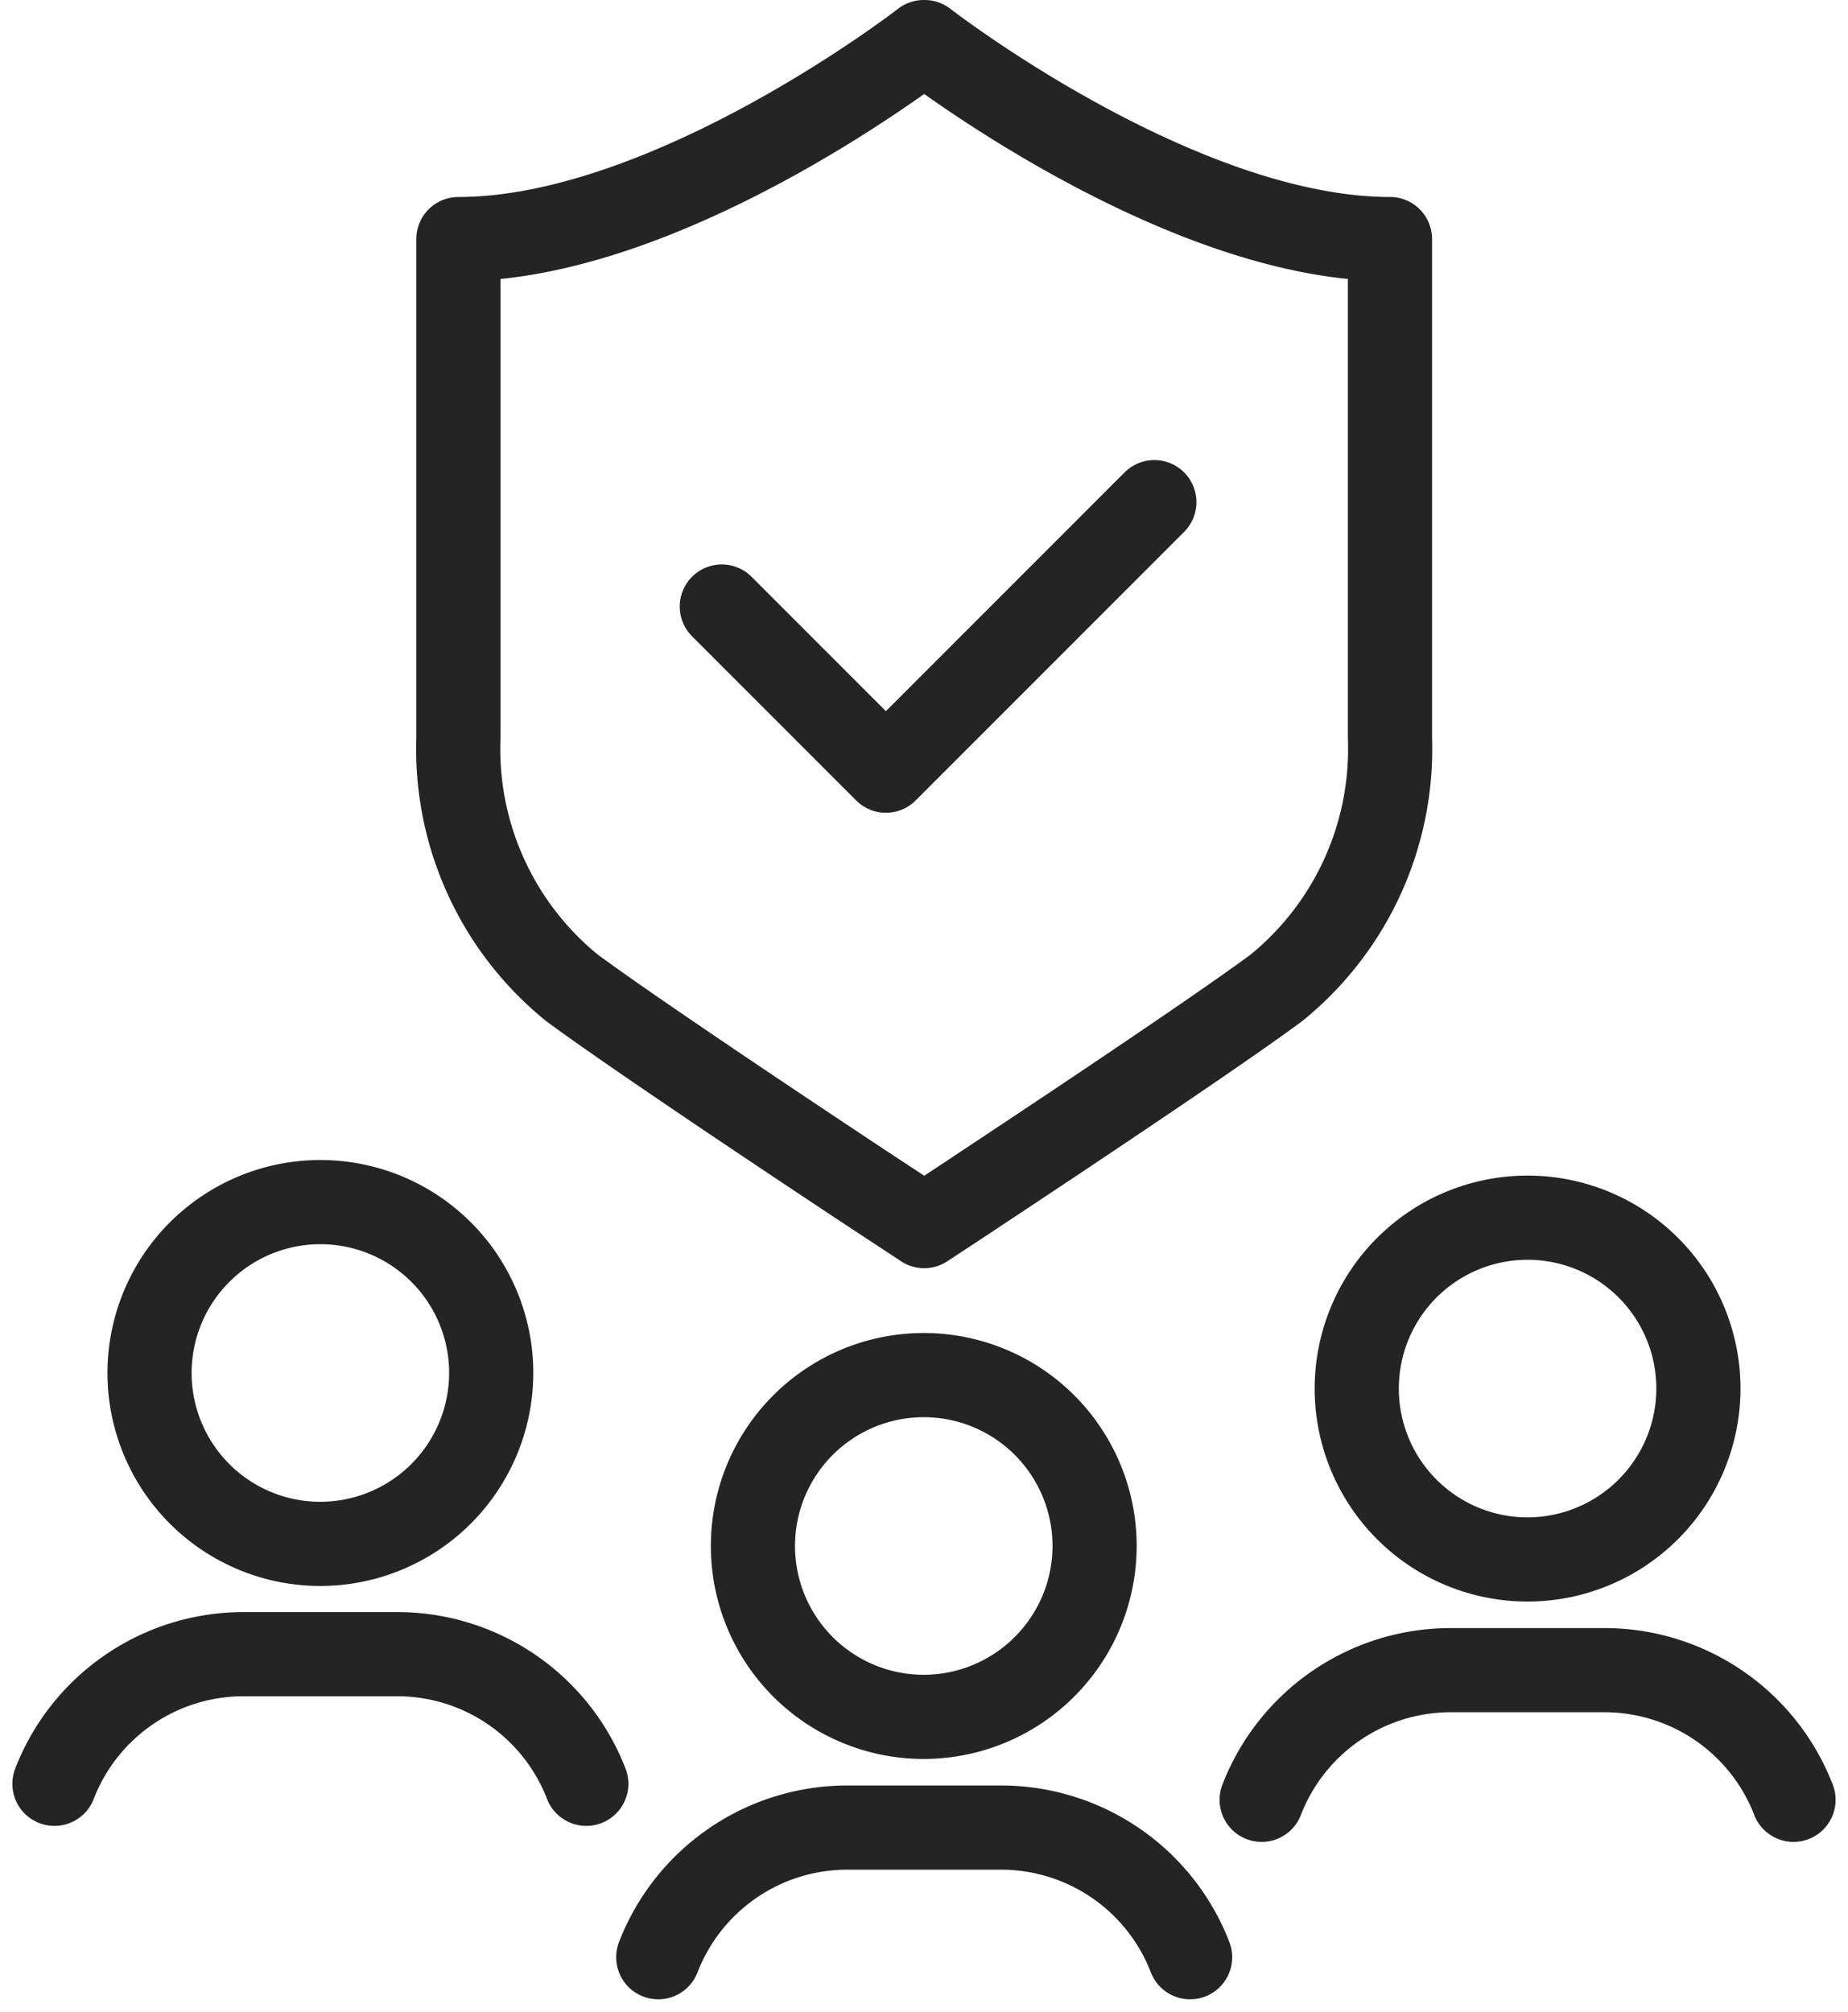
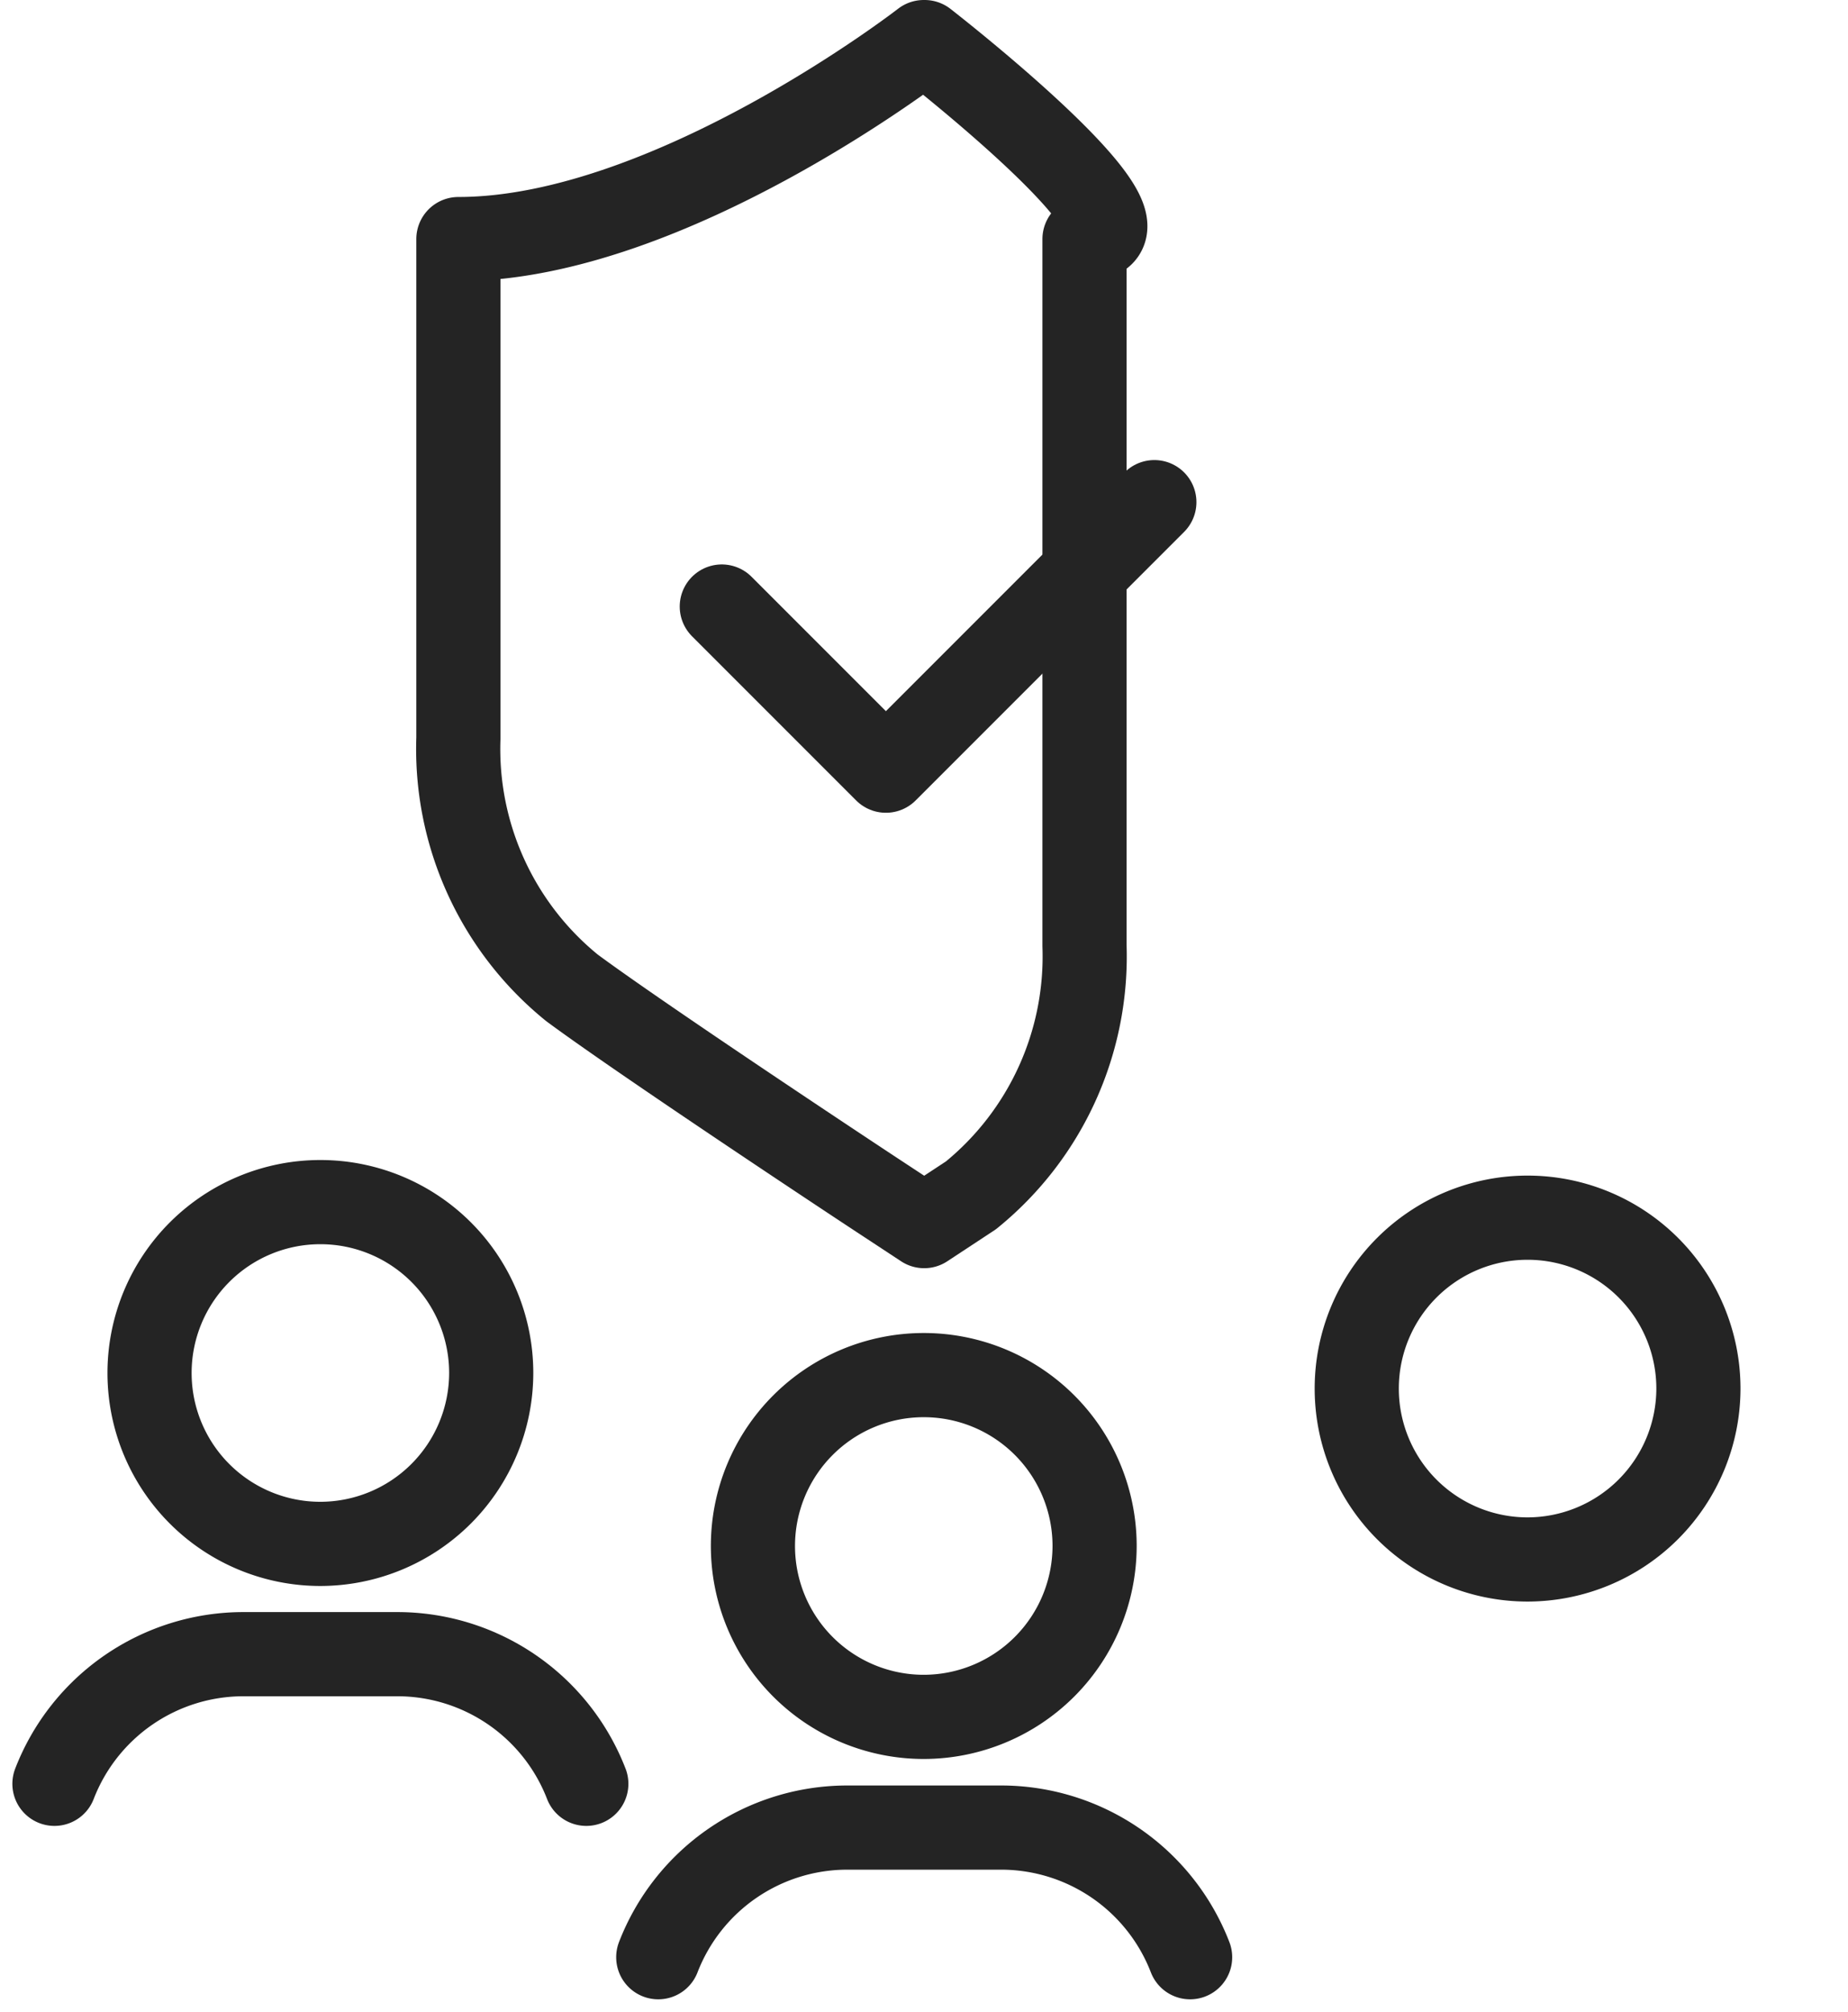
<svg xmlns="http://www.w3.org/2000/svg" width="43.919" height="47.794" viewBox="0 0 43.919 47.794">
  <g id="fraud-detection-black" transform="translate(0.294)">
    <path id="Path_1" data-name="Path 1" d="M21.66,40.79a4.06,4.06,0,1,1,4.06-4.06A4.065,4.065,0,0,1,21.66,40.79Z" fill="none" stroke="#242424" stroke-linecap="round" stroke-linejoin="round" stroke-width="2" />
    <path id="Path_2" data-name="Path 2" d="M15.35,46.5a4.817,4.817,0,0,1,4.49-3.08H23.5a4.817,4.817,0,0,1,4.49,3.08" fill="none" stroke="#242424" stroke-linecap="round" stroke-linejoin="round" stroke-width="2" />
    <path id="Path_3" data-name="Path 3" d="M7.32,36.68a4.06,4.06,0,1,1,4.06-4.06A4.065,4.065,0,0,1,7.32,36.68Z" fill="none" stroke="#242424" stroke-linecap="round" stroke-linejoin="round" stroke-width="2" />
    <path id="Path_4" data-name="Path 4" d="M1,42.38A4.817,4.817,0,0,1,5.49,39.3H9.15a4.817,4.817,0,0,1,4.49,3.08" fill="none" stroke="#242424" stroke-linecap="round" stroke-linejoin="round" stroke-width="2" />
    <path id="Path_5" data-name="Path 5" d="M36.01,37.05a4.06,4.06,0,1,1,4.06-4.06A4.065,4.065,0,0,1,36.01,37.05Z" fill="none" stroke="#242424" stroke-linecap="round" stroke-linejoin="round" stroke-width="2" />
-     <path id="Path_6" data-name="Path 6" d="M29.69,42.76a4.817,4.817,0,0,1,4.49-3.08h3.66a4.817,4.817,0,0,1,4.49,3.08" fill="none" stroke="#242424" stroke-linecap="round" stroke-linejoin="round" stroke-width="2" />
    <path id="Path_7" data-name="Path 7" d="M16.86,14.41l3.9,3.9,6.38-6.38" fill="none" stroke="#242424" stroke-linecap="round" stroke-linejoin="round" stroke-width="2" />
-     <path id="Path_8" data-name="Path 8" d="M21.66,1S15.63,5.68,10.6,5.68V17.54a7.308,7.308,0,0,0,2.7,5.93c1.76,1.3,7.03,4.78,7.26,4.93l1.11.73,1.11-.73c.22-.15,5.49-3.62,7.26-4.93a7.308,7.308,0,0,0,2.7-5.93V5.68C27.71,5.68,21.68,1,21.68,1Z" fill="none" stroke="#242424" stroke-linecap="round" stroke-linejoin="round" stroke-width="2" />
+     <path id="Path_8" data-name="Path 8" d="M21.66,1S15.63,5.68,10.6,5.68V17.54a7.308,7.308,0,0,0,2.7,5.93c1.76,1.3,7.03,4.78,7.26,4.93l1.11.73,1.11-.73a7.308,7.308,0,0,0,2.7-5.93V5.68C27.71,5.68,21.68,1,21.68,1Z" fill="none" stroke="#242424" stroke-linecap="round" stroke-linejoin="round" stroke-width="2" />
  </g>
</svg>